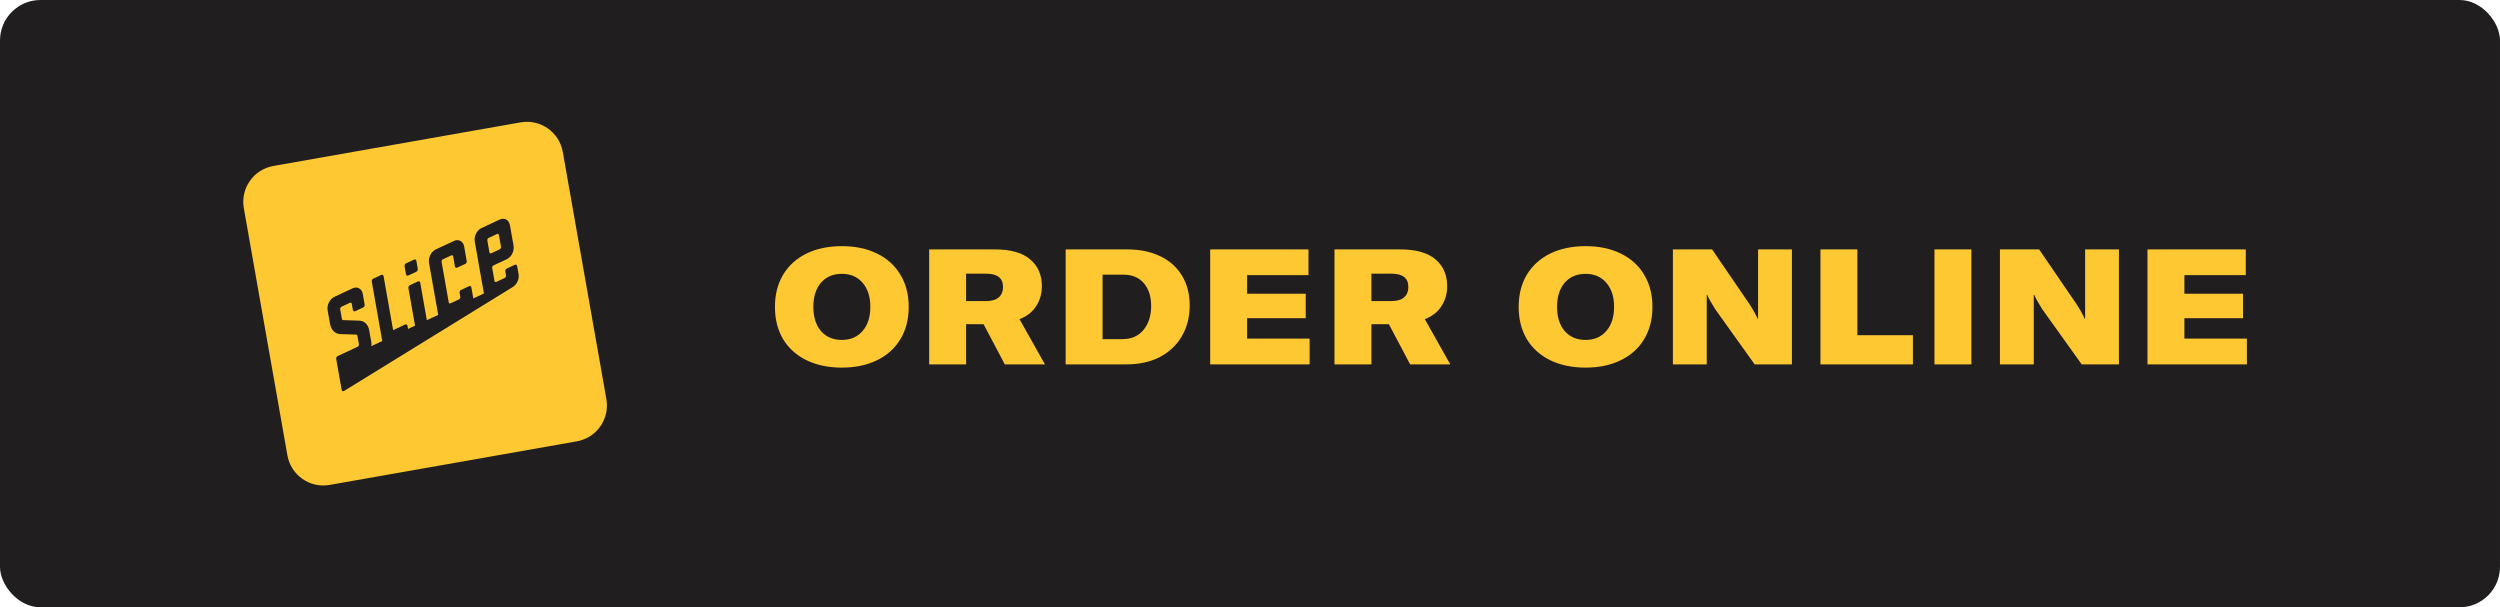
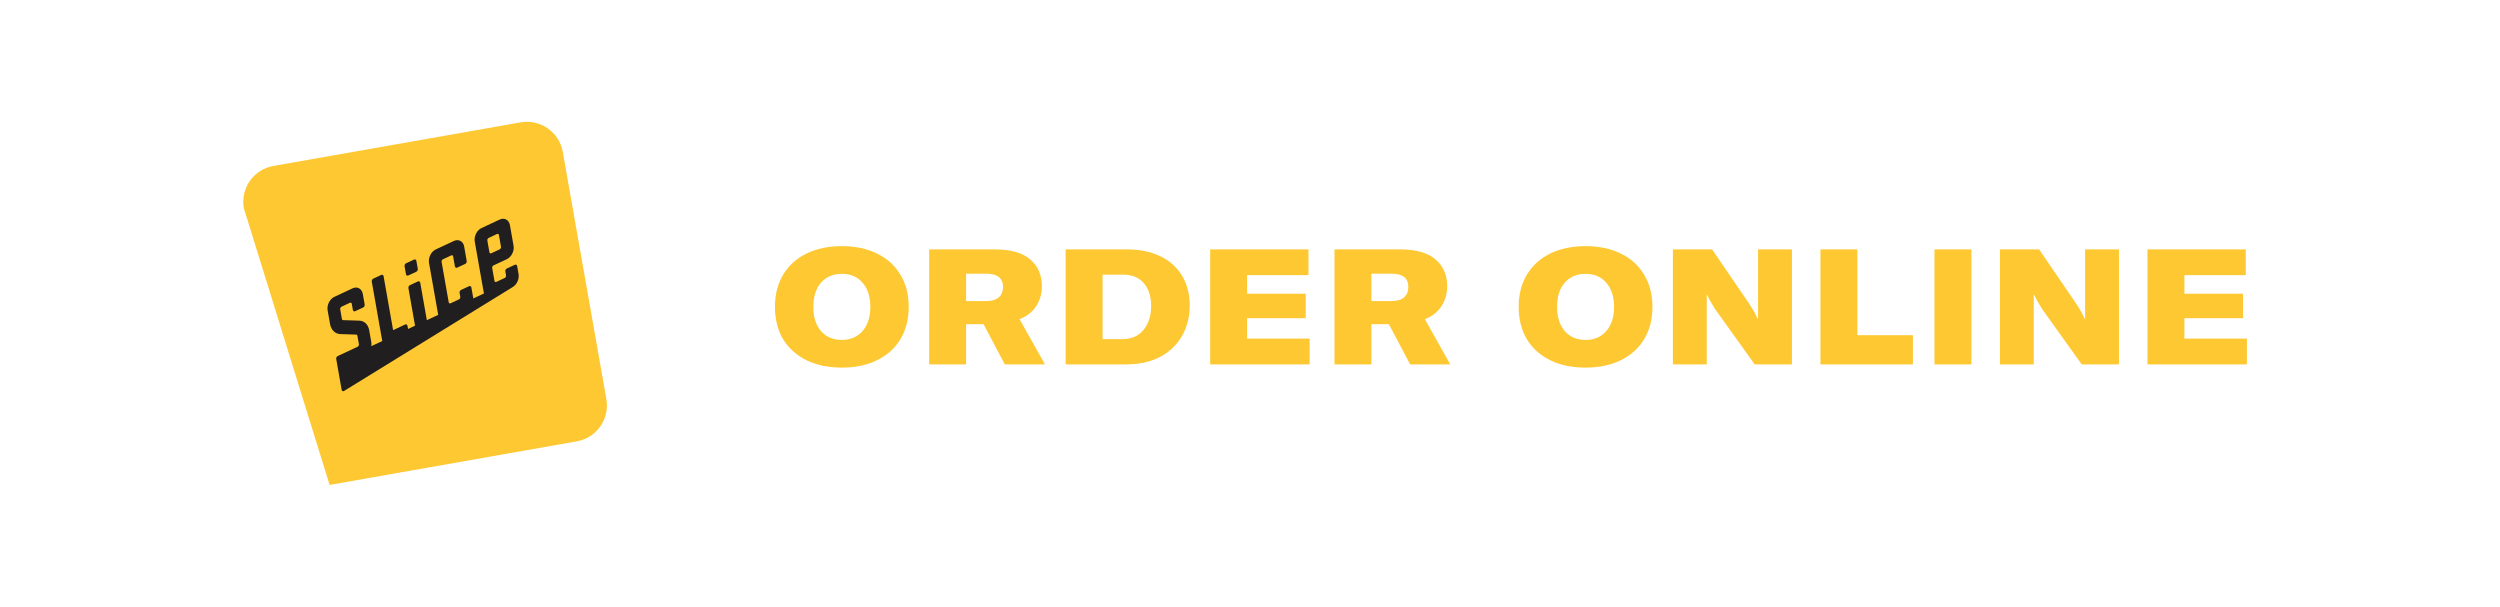
<svg xmlns="http://www.w3.org/2000/svg" width="247" height="60" viewBox="0 0 247 60" fill="none">
-   <rect width="247" height="60" rx="4" fill="#201E1E" />
-   <path d="M24.09 20.567C23.744 18.609 25.052 16.742 27.01 16.396L51.433 12.09C53.391 11.745 55.258 13.052 55.603 15.01L59.91 39.433C60.255 41.391 58.948 43.259 56.99 43.604L32.566 47.91C30.608 48.255 28.741 46.948 28.396 44.99L24.09 20.567Z" fill="#FDC831" />
+   <path d="M24.09 20.567C23.744 18.609 25.052 16.742 27.01 16.396L51.433 12.09C53.391 11.745 55.258 13.052 55.603 15.01L59.91 39.433C60.255 41.391 58.948 43.259 56.99 43.604L32.566 47.91L24.09 20.567Z" fill="#FDC831" />
  <path d="M40.11 27.093L39.971 26.308C39.951 26.195 40.016 26.064 40.117 26.017L40.91 25.646C40.959 25.623 41.01 25.623 41.052 25.645C41.097 25.669 41.127 25.713 41.137 25.771L41.276 26.556C41.296 26.669 41.23 26.8 41.13 26.847L40.337 27.217C40.321 27.225 40.306 27.229 40.29 27.232C40.256 27.238 40.224 27.233 40.194 27.218C40.15 27.195 40.12 27.151 40.11 27.093ZM51.094 26.285L51.234 27.077C51.321 27.57 51.065 28.126 50.639 28.372L34.003 38.62C33.996 38.625 33.988 38.629 33.981 38.633C33.965 38.64 33.95 38.645 33.934 38.647C33.901 38.653 33.868 38.649 33.839 38.633C33.794 38.61 33.764 38.565 33.754 38.507L33.218 35.468C33.198 35.355 33.263 35.224 33.364 35.178L35.332 34.258C35.419 34.217 35.477 34.103 35.459 34.003L35.312 33.173C35.3 33.104 35.256 33.06 35.197 33.057L33.616 33.008C33.105 32.983 32.71 32.592 32.607 32.011L32.37 30.661C32.278 30.141 32.578 29.542 33.039 29.327L34.834 28.488C35.053 28.385 35.278 28.383 35.467 28.482C35.665 28.585 35.799 28.785 35.845 29.045L36.029 30.087C36.049 30.2 35.984 30.33 35.883 30.377L35.09 30.748C35.041 30.771 34.991 30.771 34.948 30.749C34.903 30.726 34.873 30.681 34.863 30.623L34.756 30.015C34.747 29.967 34.723 29.93 34.687 29.912C34.653 29.894 34.614 29.895 34.573 29.913L33.741 30.303C33.653 30.344 33.595 30.459 33.613 30.559L33.781 31.513C33.793 31.581 33.837 31.626 33.896 31.629L35.482 31.68C35.985 31.683 36.374 32.051 36.474 32.618L36.685 33.805C36.708 33.931 36.707 34.064 36.684 34.201L37.767 33.694L36.732 27.822C36.712 27.709 36.777 27.579 36.878 27.532L37.671 27.161C37.72 27.138 37.771 27.138 37.813 27.16C37.858 27.184 37.888 27.228 37.898 27.286L38.839 32.621L40.031 32.06C40.08 32.038 40.131 32.037 40.173 32.059C40.218 32.083 40.248 32.127 40.258 32.185L40.315 32.502L41.006 32.179L40.352 28.467C40.332 28.354 40.397 28.223 40.498 28.176L41.291 27.805C41.34 27.782 41.39 27.782 41.434 27.804C41.478 27.828 41.508 27.872 41.519 27.93L42.172 31.634L43.294 31.11L42.388 25.976C42.297 25.456 42.597 24.858 43.057 24.642L44.85 23.805C45.069 23.702 45.294 23.7 45.483 23.798C45.681 23.902 45.815 24.102 45.861 24.362L46.11 25.783C46.13 25.896 46.065 26.027 45.964 26.074L45.171 26.444C45.122 26.467 45.072 26.468 45.029 26.445C44.984 26.422 44.954 26.377 44.944 26.319L44.771 25.331C44.763 25.283 44.739 25.246 44.703 25.228C44.669 25.211 44.629 25.211 44.589 25.23L43.757 25.619C43.669 25.66 43.611 25.775 43.629 25.875L44.333 29.865C44.341 29.913 44.365 29.95 44.401 29.969C44.435 29.986 44.475 29.986 44.515 29.967L45.347 29.578C45.436 29.537 45.493 29.422 45.476 29.322L45.406 28.937C45.386 28.823 45.451 28.693 45.552 28.646L46.345 28.275C46.394 28.253 46.444 28.252 46.487 28.274C46.532 28.298 46.562 28.343 46.572 28.4L46.764 29.487L47.811 28.997L46.906 23.864C46.814 23.344 47.115 22.745 47.575 22.53L49.37 21.691C49.59 21.588 49.814 21.586 50.003 21.684C50.201 21.788 50.335 21.988 50.381 22.248L50.739 24.276C50.831 24.797 50.531 25.395 50.07 25.61L48.757 26.224C48.668 26.265 48.611 26.38 48.628 26.48L48.853 27.751C48.861 27.799 48.885 27.836 48.921 27.854C48.955 27.872 48.995 27.871 49.035 27.852L49.867 27.463C49.956 27.422 50.013 27.307 49.995 27.207L49.927 26.821C49.907 26.708 49.972 26.577 50.073 26.531L50.866 26.16C50.915 26.137 50.966 26.137 51.009 26.159C51.054 26.183 51.084 26.228 51.094 26.285ZM48.423 25.025C48.457 25.043 48.497 25.042 48.537 25.024L49.369 24.634C49.457 24.593 49.515 24.478 49.497 24.378L49.292 23.218C49.284 23.17 49.26 23.133 49.224 23.115C49.202 23.103 49.175 23.099 49.148 23.104C49.136 23.106 49.123 23.111 49.11 23.116L48.278 23.506C48.189 23.547 48.132 23.662 48.15 23.762L48.354 24.923C48.363 24.97 48.387 25.006 48.423 25.025Z" fill="#201E1E" />
  <path d="M83.173 36.32C81.84 36.32 80.671 36.075 79.669 35.584C78.677 35.093 77.909 34.4 77.365 33.504C76.832 32.597 76.565 31.536 76.565 30.32C76.565 29.104 76.832 28.048 77.365 27.152C77.909 26.245 78.677 25.547 79.669 25.056C80.671 24.565 81.84 24.32 83.173 24.32C84.506 24.32 85.669 24.565 86.661 25.056C87.663 25.547 88.431 26.245 88.965 27.152C89.509 28.048 89.781 29.104 89.781 30.32C89.781 31.536 89.509 32.597 88.965 33.504C88.431 34.4 87.663 35.093 86.661 35.584C85.669 36.075 84.506 36.32 83.173 36.32ZM83.173 33.584C84.037 33.584 84.719 33.291 85.221 32.704C85.733 32.117 85.989 31.323 85.989 30.32C85.989 29.317 85.733 28.523 85.221 27.936C84.719 27.349 84.037 27.056 83.173 27.056C82.309 27.056 81.621 27.349 81.109 27.936C80.608 28.523 80.357 29.317 80.357 30.32C80.357 31.323 80.608 32.117 81.109 32.704C81.621 33.291 82.309 33.584 83.173 33.584ZM99.274 36L97.178 32.032H95.45V36H91.802V24.64H98.282C99.86 24.64 101.028 24.971 101.786 25.632C102.554 26.283 102.938 27.168 102.938 28.288C102.938 29.003 102.751 29.653 102.378 30.24C102.015 30.816 101.466 31.248 100.73 31.536L103.242 36H99.274ZM95.45 27.04V29.744H97.434C97.988 29.744 98.404 29.621 98.682 29.376C98.959 29.131 99.098 28.789 99.098 28.352C99.098 27.477 98.543 27.04 97.434 27.04H95.45ZM105.286 36V24.64H111.35C112.608 24.64 113.702 24.864 114.63 25.312C115.568 25.76 116.288 26.405 116.79 27.248C117.291 28.08 117.542 29.056 117.542 30.176C117.542 31.328 117.28 32.347 116.758 33.232C116.246 34.107 115.52 34.789 114.582 35.28C113.643 35.76 112.55 36 111.302 36H105.286ZM110.918 33.504C111.792 33.504 112.48 33.2 112.982 32.592C113.483 31.973 113.734 31.184 113.734 30.224C113.734 29.296 113.494 28.549 113.014 27.984C112.534 27.419 111.856 27.136 110.982 27.136H108.934V33.504H110.918ZM123.214 31.44V33.456H129.39V36H119.566V24.64H129.278V27.184H123.214V29.024H129.006V31.44H123.214ZM139.319 36L137.223 32.032H135.495V36H131.847V24.64H138.327C139.905 24.64 141.073 24.971 141.831 25.632C142.599 26.283 142.983 27.168 142.983 28.288C142.983 29.003 142.796 29.653 142.423 30.24C142.06 30.816 141.511 31.248 140.775 31.536L143.287 36H139.319ZM135.495 27.04V29.744H137.479C138.033 29.744 138.449 29.621 138.727 29.376C139.004 29.131 139.143 28.789 139.143 28.352C139.143 27.477 138.588 27.04 137.479 27.04H135.495ZM156.654 36.32C155.32 36.32 154.152 36.075 153.149 35.584C152.157 35.093 151.389 34.4 150.845 33.504C150.312 32.597 150.045 31.536 150.045 30.32C150.045 29.104 150.312 28.048 150.845 27.152C151.389 26.245 152.157 25.547 153.149 25.056C154.152 24.565 155.32 24.32 156.654 24.32C157.987 24.32 159.15 24.565 160.142 25.056C161.144 25.547 161.912 26.245 162.446 27.152C162.99 28.048 163.262 29.104 163.262 30.32C163.262 31.536 162.99 32.597 162.446 33.504C161.912 34.4 161.144 35.093 160.142 35.584C159.15 36.075 157.987 36.32 156.654 36.32ZM156.654 33.584C157.518 33.584 158.2 33.291 158.701 32.704C159.214 32.117 159.47 31.323 159.47 30.32C159.47 29.317 159.214 28.523 158.701 27.936C158.2 27.349 157.518 27.056 156.654 27.056C155.79 27.056 155.102 27.349 154.589 27.936C154.088 28.523 153.838 29.317 153.838 30.32C153.838 31.323 154.088 32.117 154.589 32.704C155.102 33.291 155.79 33.584 156.654 33.584ZM165.282 36V24.64H169.154L172.85 30.048C173.202 30.592 173.469 31.072 173.65 31.488H173.698V29.936V24.64H177.042V36H173.362L169.458 30.544C169.085 29.957 168.824 29.488 168.674 29.136H168.626V30.752V36H165.282ZM188.996 36H179.86V24.64H183.508V33.12H188.996V36ZM194.773 24.64V36H191.125V24.64H194.773ZM197.593 36V24.64H201.465L205.161 30.048C205.513 30.592 205.78 31.072 205.961 31.488H206.009V29.936V24.64H209.353V36H205.673L201.769 30.544C201.396 29.957 201.134 29.488 200.985 29.136H200.937V30.752V36H197.593ZM215.818 31.44V33.456H221.994V36H212.17V24.64H221.882V27.184H215.818V29.024H221.61V31.44H215.818Z" fill="#FDC831" />
</svg>